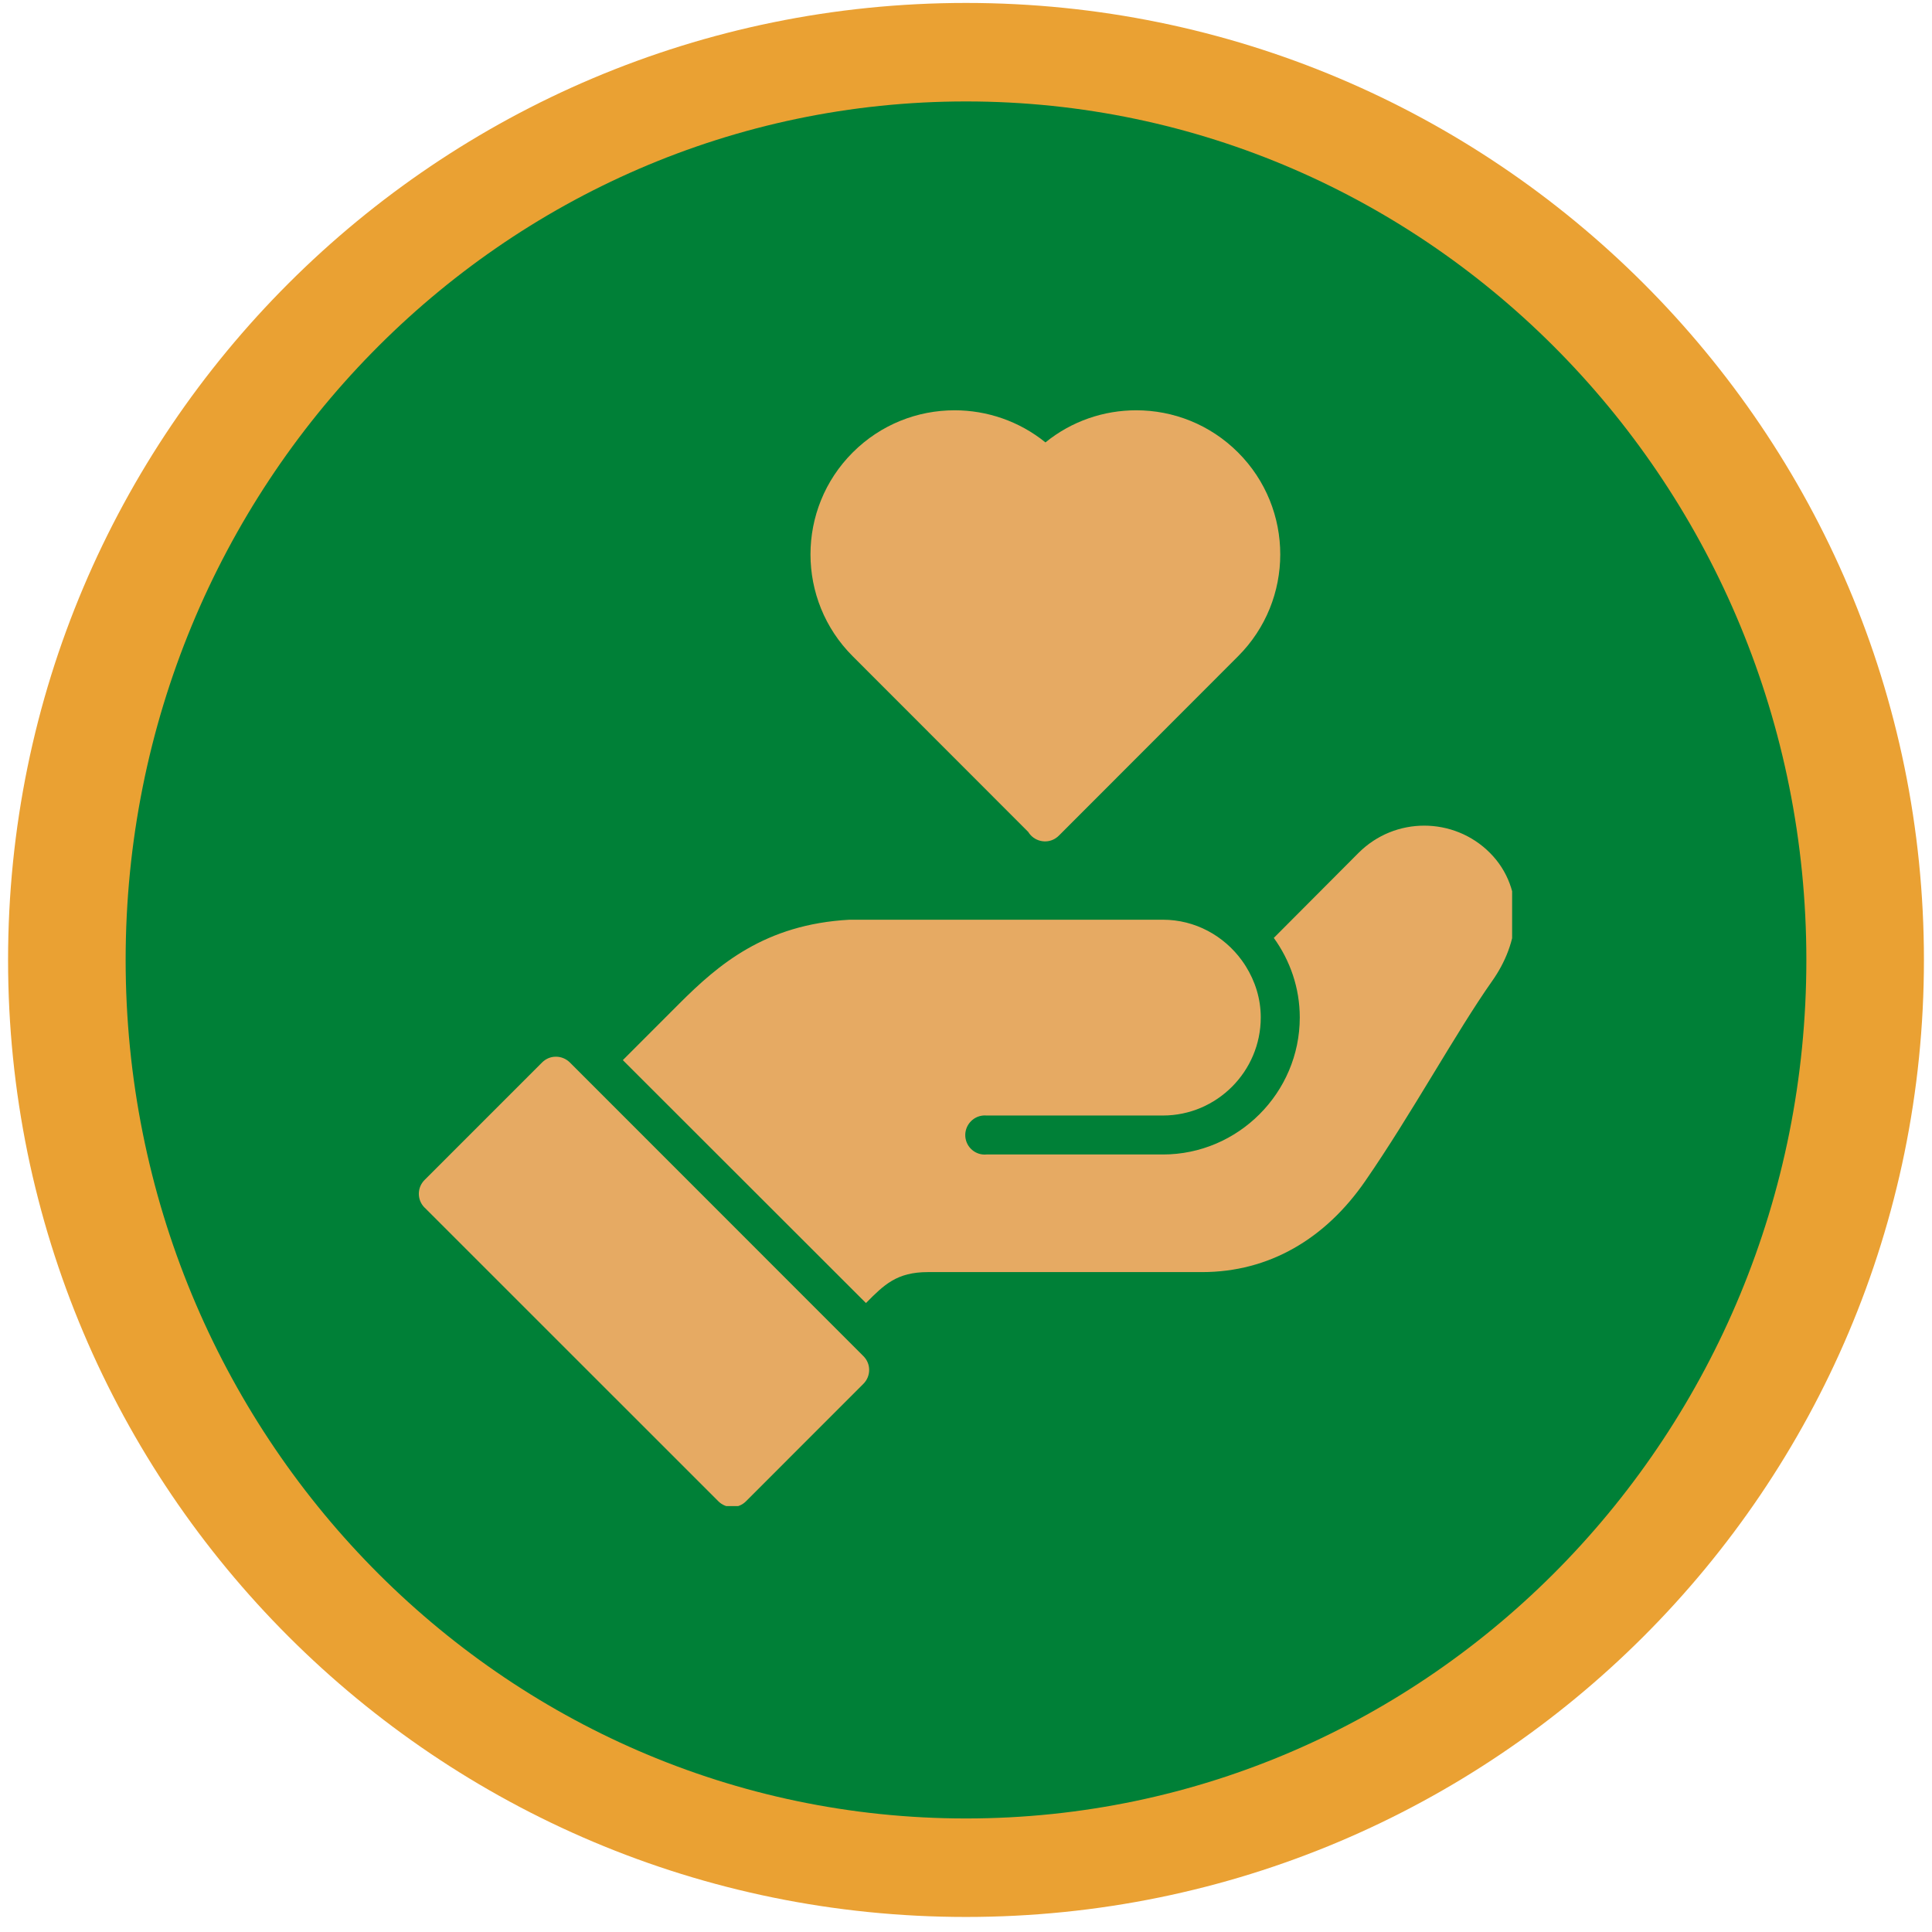
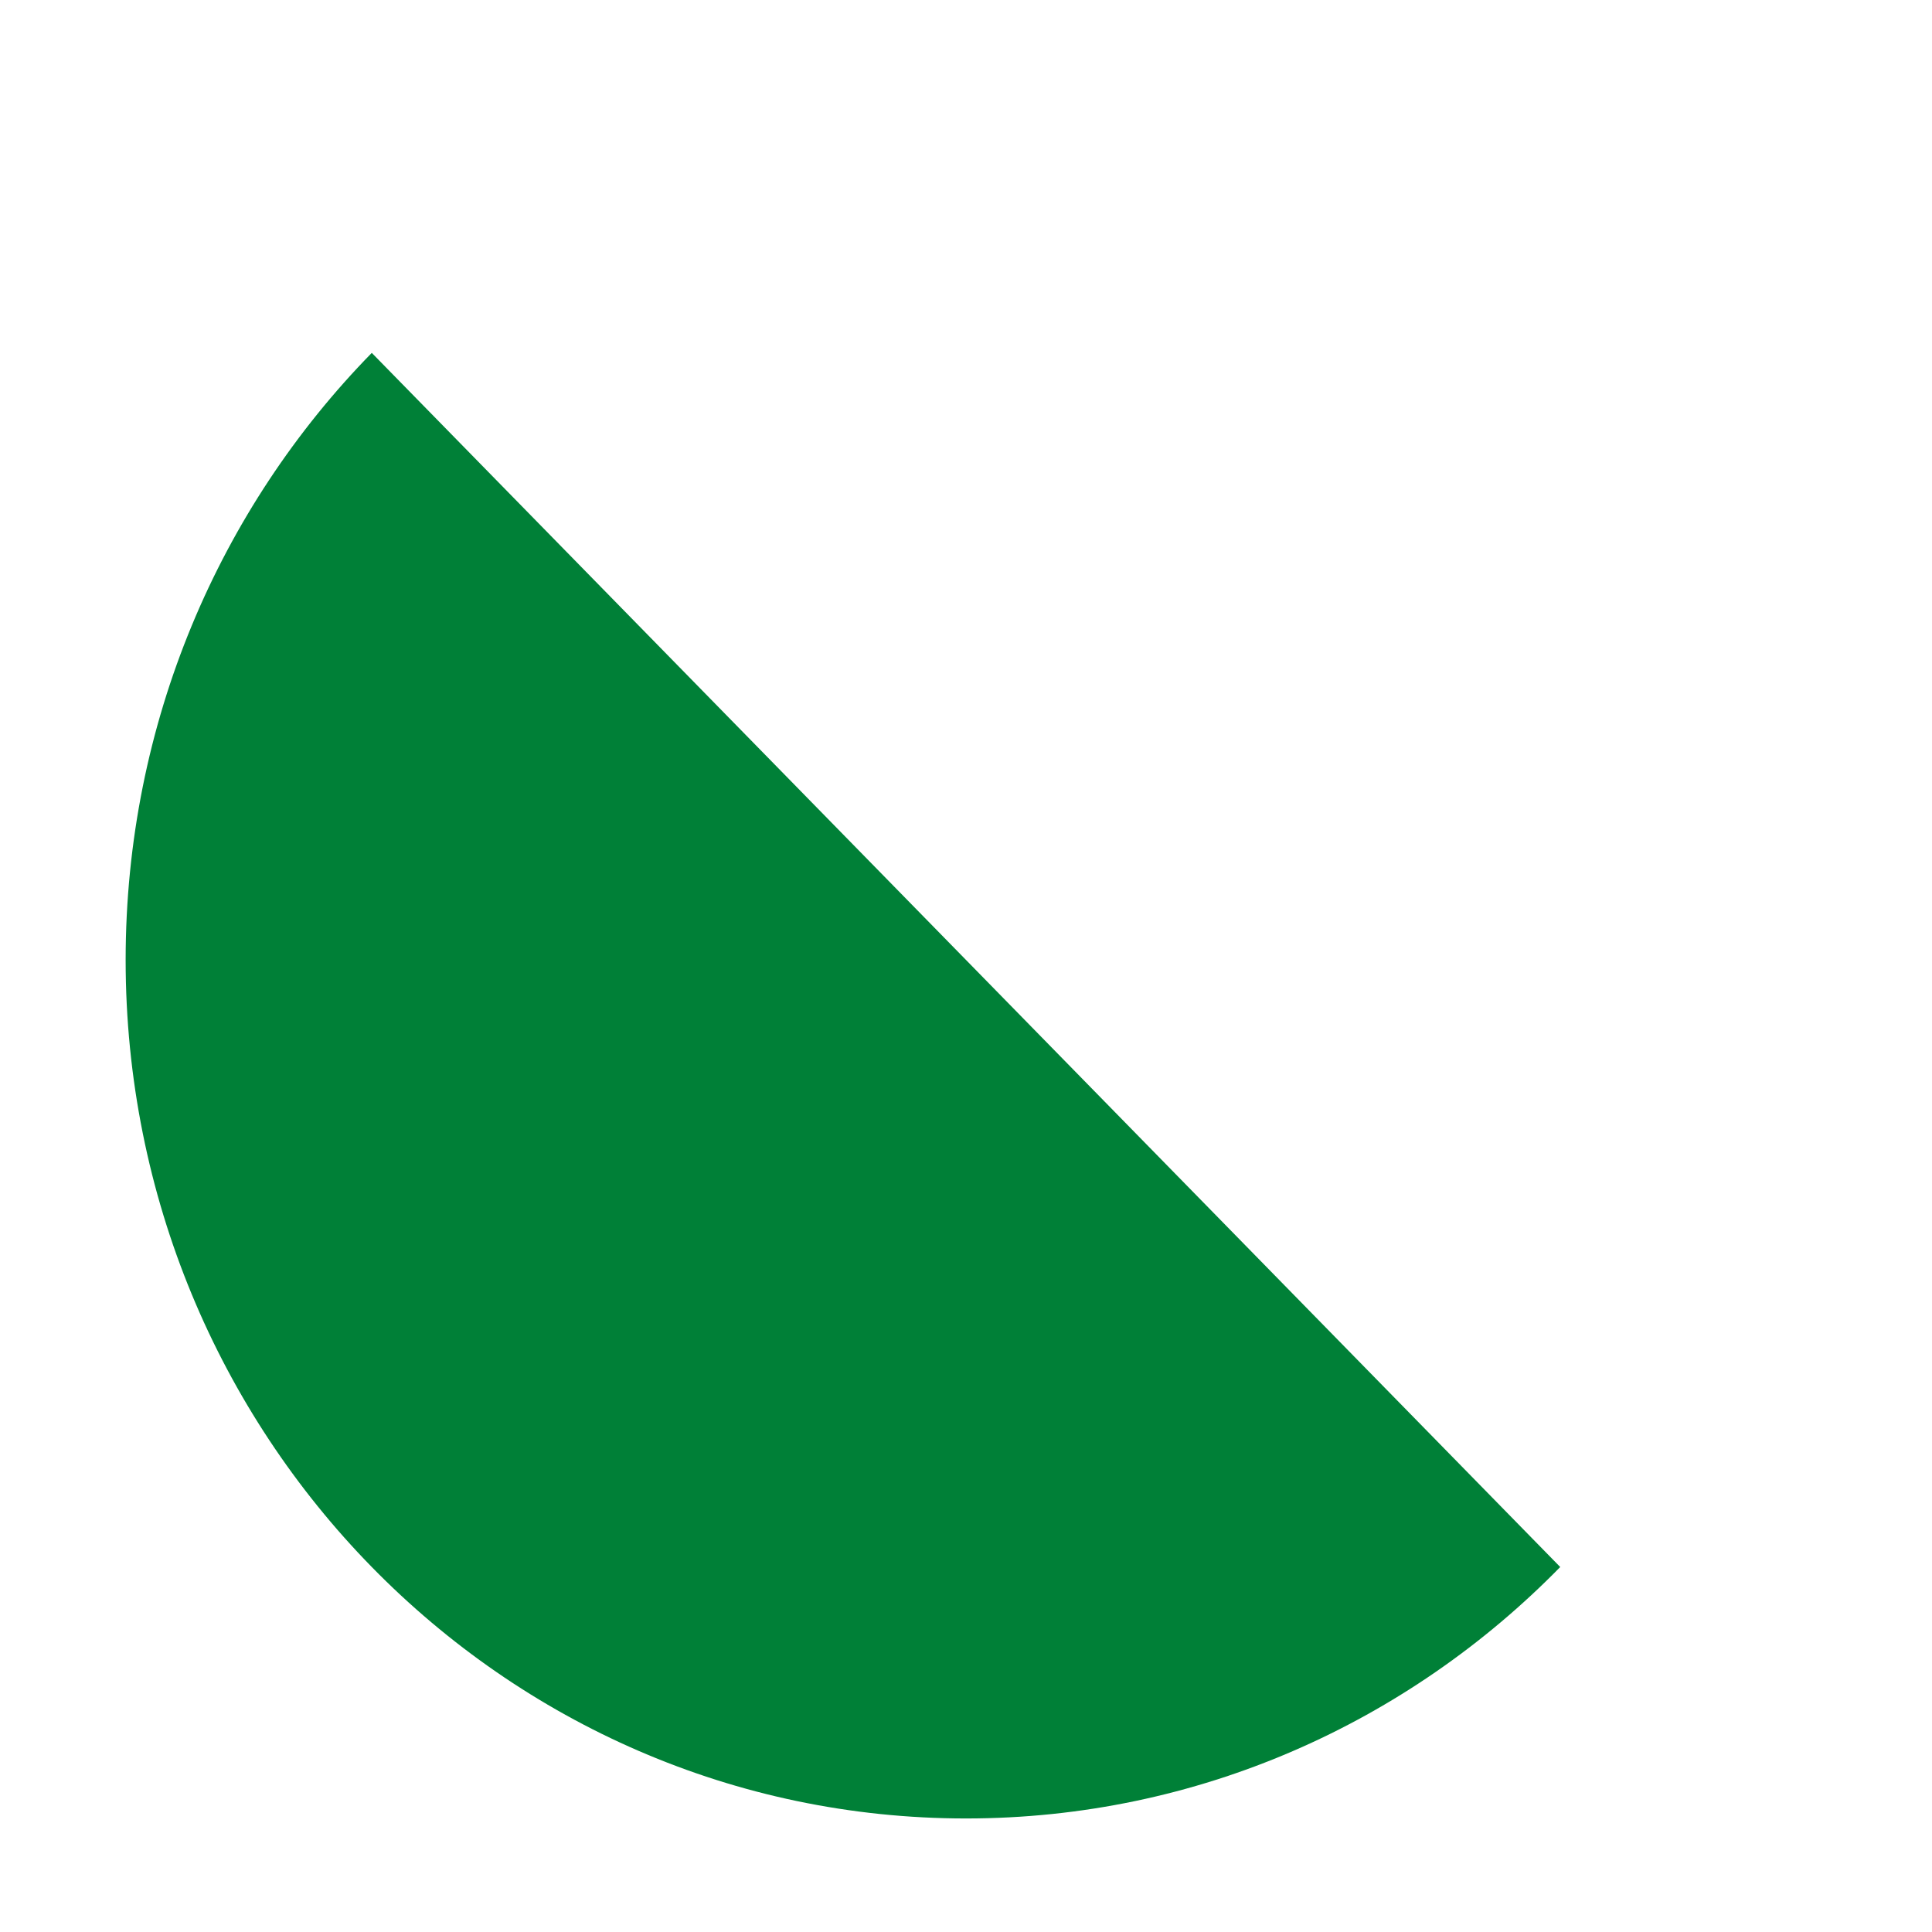
<svg xmlns="http://www.w3.org/2000/svg" width="200px" zoomAndPan="magnify" viewBox="0 0 159 159" height="200px" preserveAspectRatio="xMidYMid slice" version="1.0">
  <defs>
    <clipPath id="ff1e7ab5c8">
-       <path d="M 0.664 0.242 L 158.336 0.242 L 158.336 157.762 L 0.664 157.762 Z M 0.664 0.242 " clip-rule="nonzero" />
-     </clipPath>
+       </clipPath>
    <clipPath id="f306d8a76d">
      <path d="M 79.5 0.242 C 35.961 0.242 0.664 35.504 0.664 79.004 C 0.664 122.5 35.961 157.762 79.5 157.762 C 123.039 157.762 158.336 122.5 158.336 79.004 C 158.336 35.504 123.039 0.242 79.5 0.242 Z M 79.5 0.242 " clip-rule="nonzero" />
    </clipPath>
    <clipPath id="32f3cbb703">
      <path d="M 10.34 8.348 L 148.66 8.348 L 148.66 149.656 L 10.34 149.656 Z M 10.34 8.348 " clip-rule="nonzero" />
    </clipPath>
    <clipPath id="424802ee1e">
      <path d="M 79.5 8.348 C 41.305 8.348 10.34 39.98 10.34 79.004 C 10.34 118.023 41.305 149.656 79.5 149.656 C 117.695 149.656 148.66 118.023 148.66 79.004 C 148.66 39.98 117.695 8.348 79.5 8.348 Z M 79.5 8.348 " clip-rule="nonzero" />
    </clipPath>
    <clipPath id="9df2ede257">
-       <path d="M 34.266 33.766 L 124.445 33.766 L 124.445 123.949 L 34.266 123.949 Z M 34.266 33.766 " clip-rule="nonzero" />
-     </clipPath>
+       </clipPath>
  </defs>
  <g clip-path="url(#ff1e7ab5c8)">
    <g clip-path="url(#f306d8a76d)">
-       <path fill="#eaa133" d="M 0.664 0.242 L 158.336 0.242 L 158.336 157.762 L 0.664 157.762 Z M 0.664 0.242 " fill-opacity="1" fill-rule="nonzero" />
-     </g>
+       </g>
  </g>
  <g clip-path="url(#32f3cbb703)">
    <g clip-path="url(#424802ee1e)">
-       <path fill="#008037" d="M 10.34 8.348 L 148.66 8.348 L 148.66 149.656 L 10.34 149.656 Z M 10.34 8.348 " fill-opacity="1" fill-rule="nonzero" />
+       <path fill="#008037" d="M 10.34 8.348 L 148.66 149.656 L 10.34 149.656 Z M 10.34 8.348 " fill-opacity="1" fill-rule="nonzero" />
    </g>
  </g>
  <g clip-path="url(#9df2ede257)">
    <path fill="#e6aa63" d="M 45.734 86.965 C 45.312 86.965 44.91 87.141 44.613 87.438 L 34.949 97.102 C 34.316 97.727 34.309 98.742 34.934 99.379 C 34.941 99.387 34.941 99.387 34.949 99.387 L 59.117 123.551 C 59.75 124.184 60.77 124.184 61.395 123.551 L 71.055 113.887 C 71.688 113.254 71.688 112.238 71.062 111.613 L 46.898 87.438 C 46.586 87.133 46.168 86.957 45.734 86.965 Z M 117.211 67.949 C 115.254 67.949 113.309 68.695 111.816 70.18 L 104.832 77.188 C 106.168 79.039 106.969 81.301 106.969 83.734 C 106.969 89.93 101.898 95.012 95.703 95.012 L 81.191 95.012 C 80.305 95.098 79.527 94.441 79.445 93.559 C 79.367 92.672 80.023 91.887 80.902 91.805 C 81 91.797 81.098 91.797 81.191 91.805 L 95.703 91.805 C 100.137 91.805 103.758 88.176 103.758 83.734 C 103.758 82.18 103.293 80.746 102.516 79.504 C 102.426 79.352 102.305 79.191 102.195 79.031 C 100.727 77.02 98.371 75.691 95.703 75.691 L 69.918 75.691 C 69.918 75.691 69.918 75.691 69.91 75.691 C 62.949 76.074 59.117 79.387 55.895 82.605 L 51.258 87.246 L 71.266 107.238 C 72.754 105.738 73.797 104.691 76.367 104.691 L 98.926 104.691 C 104.453 104.691 109.078 101.949 112.355 97.199 C 116.129 91.75 119.824 84.961 122.789 80.754 C 123.902 79.184 124.621 77.367 124.688 75.492 C 124.758 73.617 124.102 71.668 122.609 70.18 C 121.129 68.695 119.164 67.949 117.211 67.949 Z M 78.555 33.766 C 75.52 33.766 72.492 34.922 70.176 37.238 C 65.543 41.867 65.543 49.383 70.176 54.008 L 84.621 68.465 C 85.078 69.223 86.074 69.473 86.832 69.016 C 86.961 68.938 87.082 68.84 87.18 68.734 L 101.891 54.008 C 106.52 49.383 106.52 41.867 101.891 37.238 C 99.574 34.922 96.547 33.766 93.508 33.766 C 90.855 33.766 88.203 34.648 86.039 36.41 C 83.867 34.648 81.207 33.766 78.555 33.766 " fill-opacity="1" fill-rule="nonzero" />
  </g>
</svg>